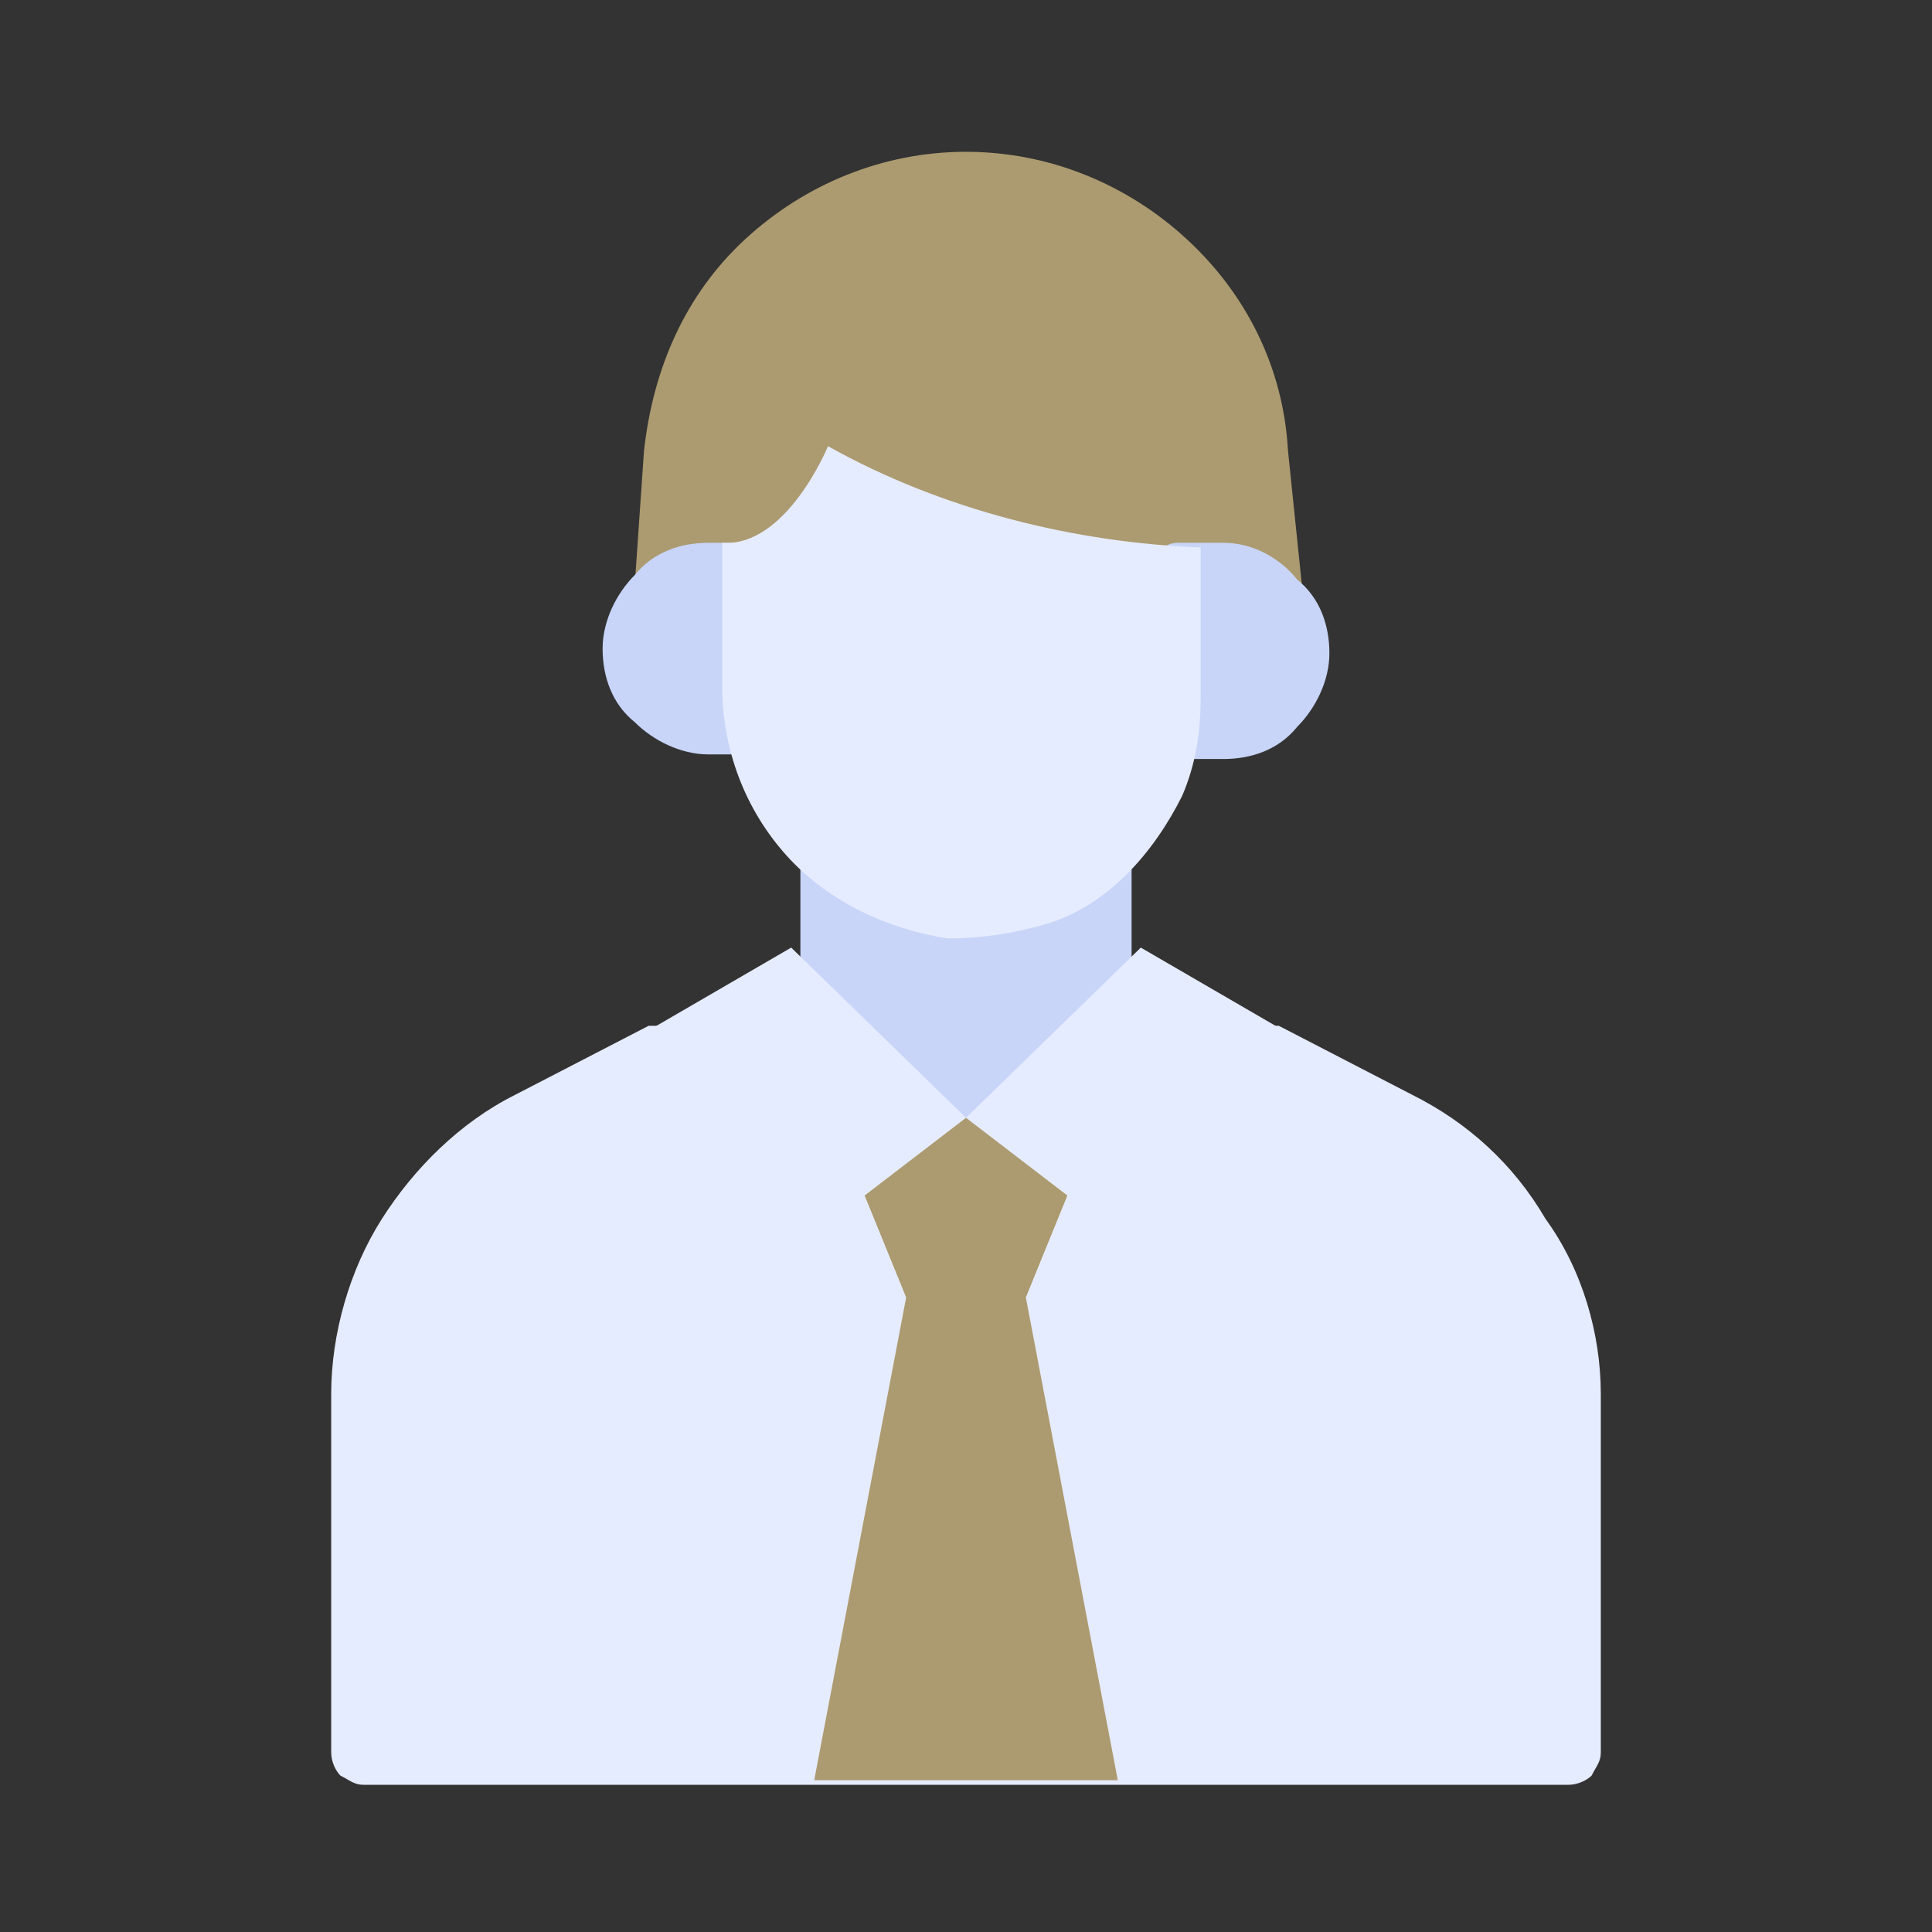
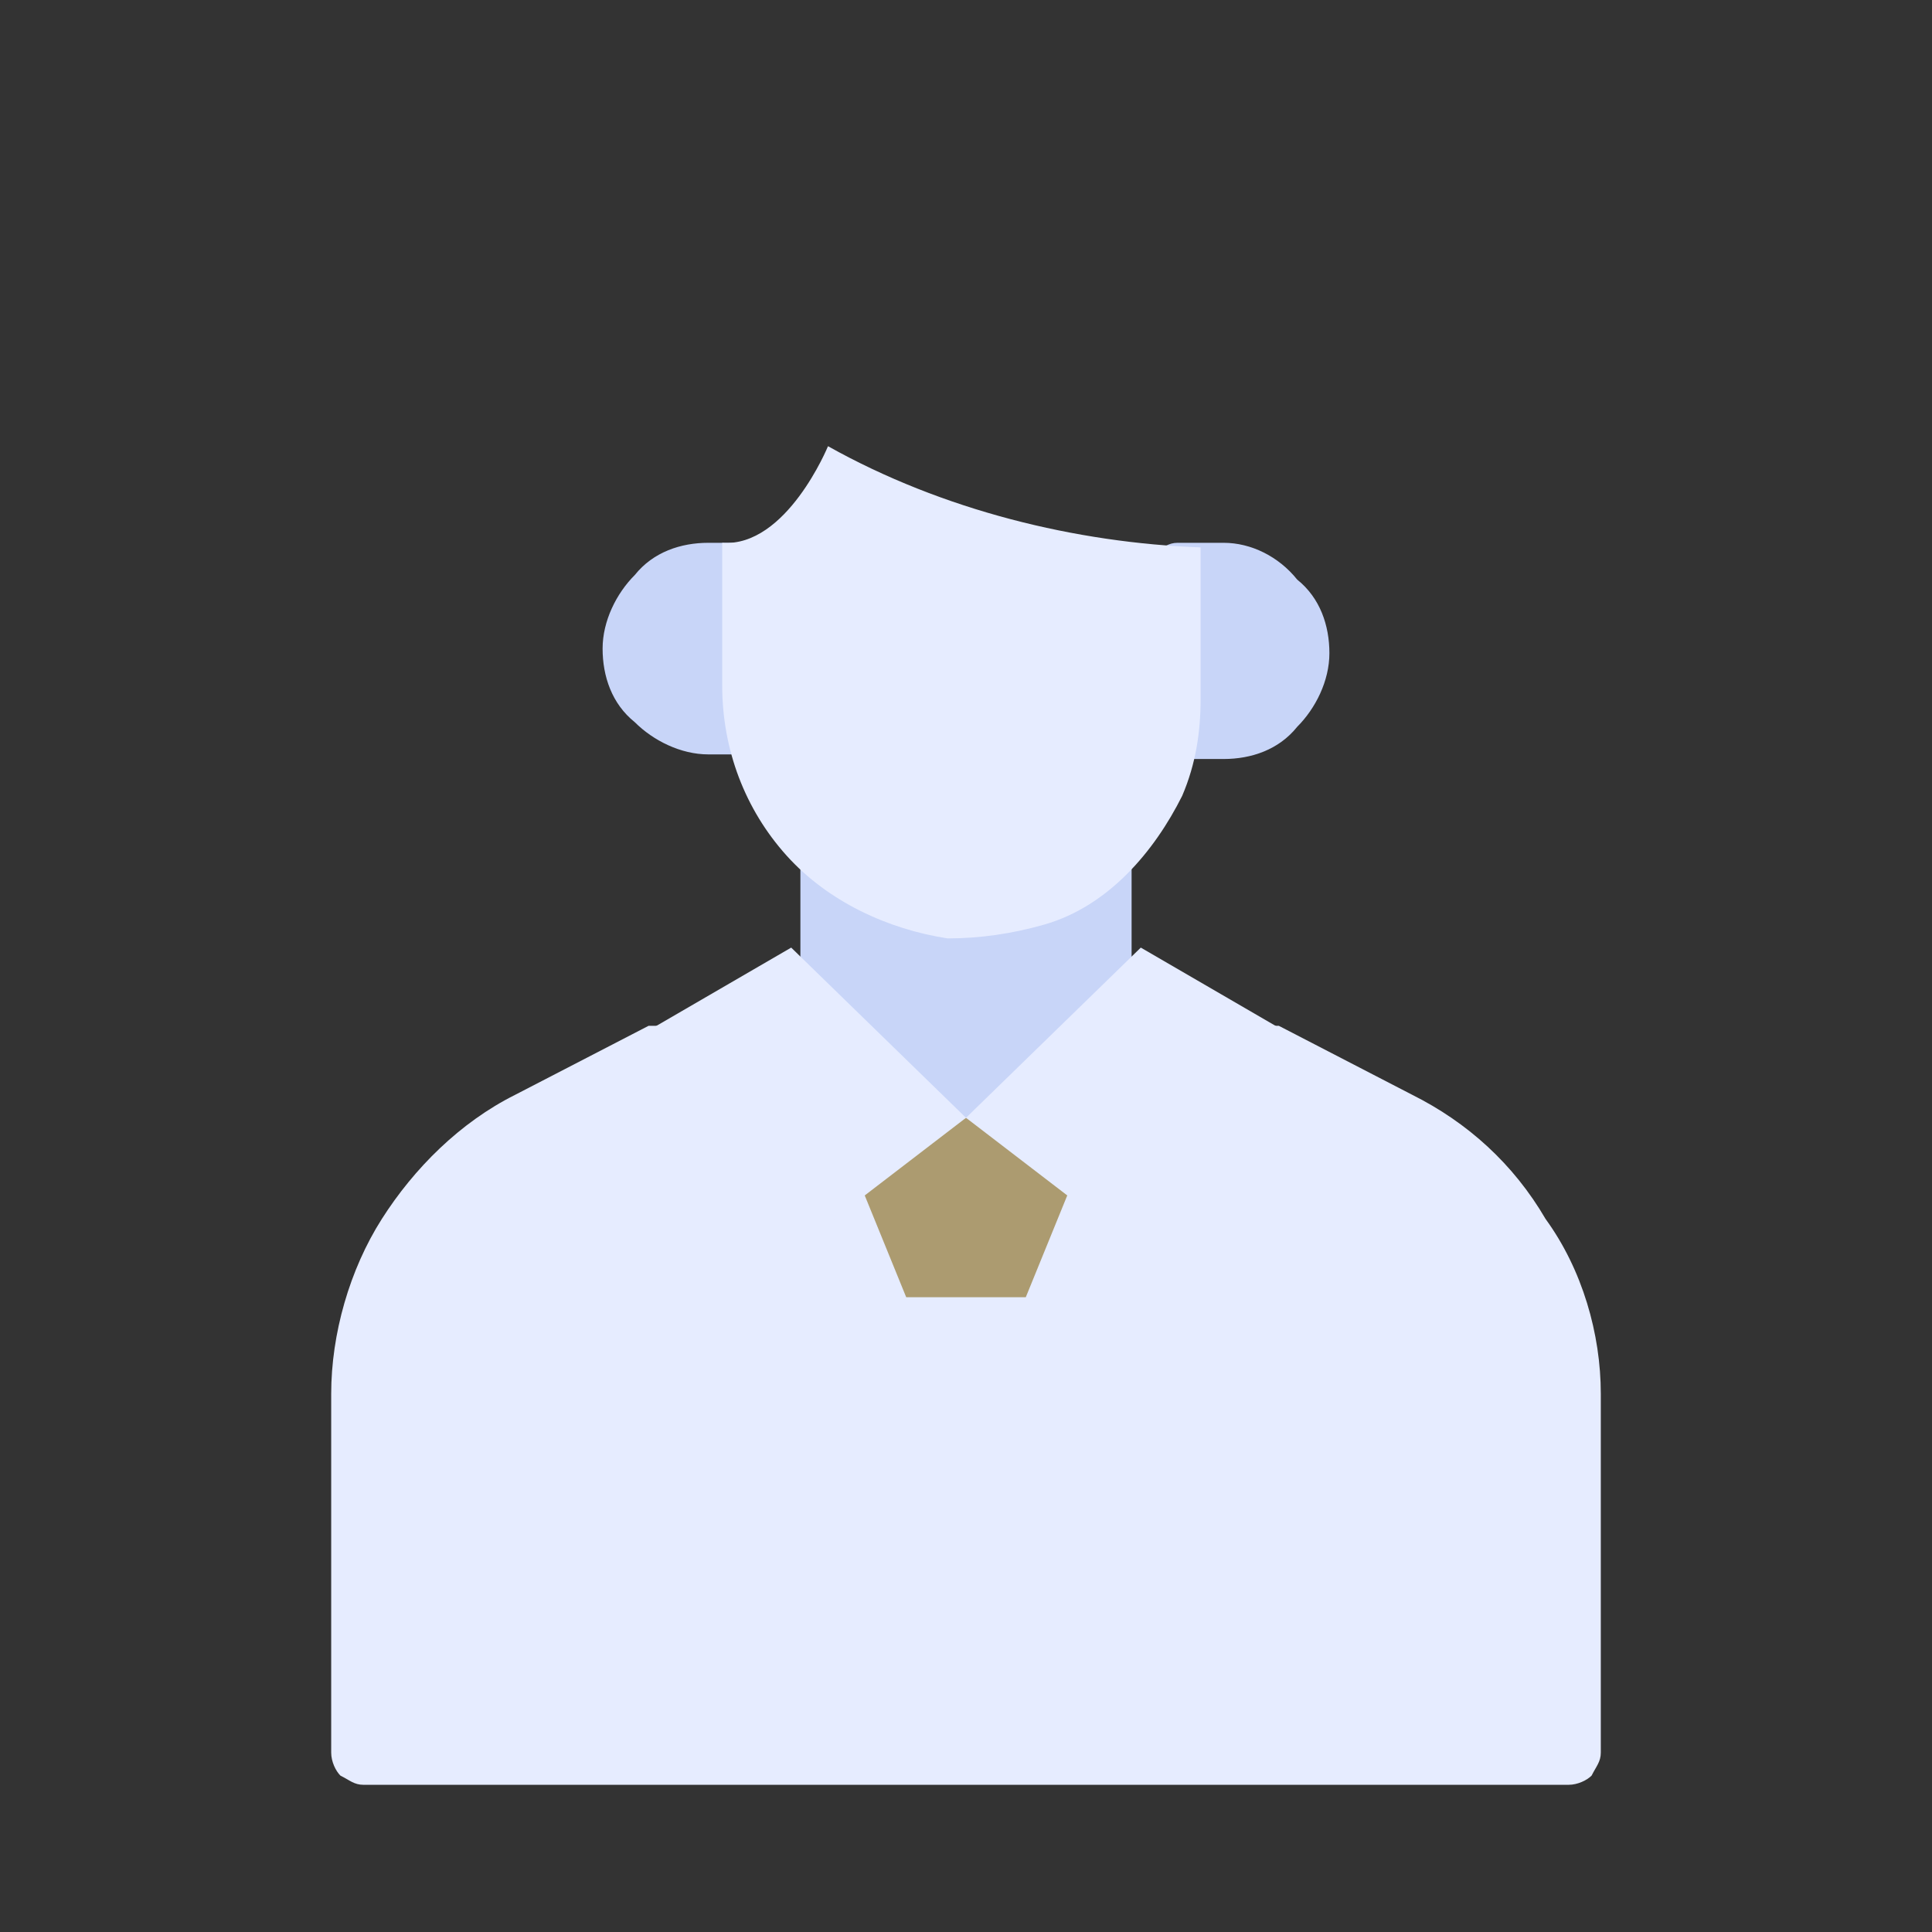
<svg xmlns="http://www.w3.org/2000/svg" version="1.1" id="Calque_1" x="0px" y="0px" viewBox="0 0 42 42" style="enable-background:new 0 0 42 42;" xml:space="preserve">
  <rect x="0" y="0" width="42" height="42" fill="#333333" stroke="none" />
  <style type="text/css">
	.st0{fill:#E6ECFF;}
	.st1{fill:#C8D5F8;}
	.st2{fill:#AC9B70;}
</style>
  <path class="st0" d="M34.8,30.3v7.8c0,0.2-0.1,0.3-0.2,0.5c-0.1,0.1-0.3,0.2-0.5,0.2H7.9c-0.2,0-0.3-0.1-0.5-0.2  c-0.1-0.1-0.2-0.3-0.2-0.5v-7.8c0-1.3,0.4-2.7,1.1-3.8c0.7-1.1,1.7-2.1,2.9-2.7l2.9-1.5h13.7l2.9,1.5c1.2,0.6,2.2,1.5,2.9,2.7  C34.4,27.6,34.8,29,34.8,30.3L34.8,30.3z" />
  <path class="st1" d="M23.9,17.7h-5.8c-0.4,0-0.7,0.3-0.7,0.7v5.2c0,0.4,0.3,0.7,0.7,0.7h5.8c0.4,0,0.7-0.3,0.7-0.7v-5.2  C24.6,18,24.3,17.7,23.9,17.7z" />
-   <path class="st2" d="M28,9.8c-0.1-1.8-0.9-3.4-2.2-4.6s-3-1.9-4.8-1.9c-1.8,0-3.5,0.7-4.8,1.9C14.9,6.4,14.2,8,14,9.8l-0.2,2.9  c0,0.1,0,0.2,0.1,0.4c0.1,0.1,0.1,0.2,0.3,0.3c0.1,0.1,0.2,0.1,0.4,0.1c0.1,0,0.2,0,0.3-0.1c0.2-0.1,0.4-0.2,0.6-0.2h0.3  c1.6,0,2.5-1.3,2.9-2.2c2.2,1.5,4.9,2.3,7.6,2.2h0.3c0.2,0,0.4,0.1,0.6,0.2c0.1,0.1,0.2,0.1,0.3,0.1c0.1,0,0.2,0,0.4-0.1  c0.1-0.1,0.2-0.2,0.3-0.3c0.1-0.1,0.1-0.2,0.1-0.4L28,9.8z" />
  <path class="st1" d="M16.4,11.8h-1c-0.6,0-1.2,0.2-1.6,0.7c-0.4,0.4-0.7,1-0.7,1.6c0,0.6,0.2,1.2,0.7,1.6c0.4,0.4,1,0.7,1.6,0.7h1  c0.2,0,0.3-0.1,0.5-0.2c0.1-0.1,0.2-0.3,0.2-0.5v-3.3c0-0.2-0.1-0.3-0.2-0.5C16.7,11.9,16.6,11.8,16.4,11.8z" />
  <path class="st1" d="M26.6,11.8h-1c-0.2,0-0.3,0.1-0.5,0.2c-0.1,0.1-0.2,0.3-0.2,0.5v3.3c0,0.2,0.1,0.3,0.2,0.5  c0.1,0.1,0.3,0.2,0.5,0.2h1c0.6,0,1.2-0.2,1.6-0.7c0.4-0.4,0.7-1,0.7-1.6c0-0.6-0.2-1.2-0.7-1.6C27.8,12.1,27.2,11.8,26.6,11.8  L26.6,11.8z" />
  <path class="st0" d="M18,9.7c0,0-0.9,2.2-2.3,2.1v3.1c0,1.4,0.5,2.7,1.4,3.7c0.9,1,2.2,1.6,3.5,1.8c0.7,0,1.4-0.1,2.1-0.3  c0.7-0.2,1.3-0.6,1.8-1.1c0.5-0.5,0.9-1.1,1.2-1.7c0.3-0.7,0.4-1.4,0.4-2.1v-3.3C23.4,11.8,20.5,11.1,18,9.7L18,9.7z" />
-   <path class="st2" d="M24.3,38.7l-2-10.5l1.1-2.7L21,24.3l-2.4,1.2l1.1,2.7l-2,10.5H24.3z" />
  <path class="st2" d="M23.4,25.5l-1.1,2.7h-2.6l-1.1-2.7l2.4-1.2L23.4,25.5z" />
  <path class="st0" d="M13.1,31.5v7.2h-1.3v-7.2c0-0.2,0.1-0.3,0.2-0.5c0.1-0.1,0.3-0.2,0.5-0.2c0.2,0,0.3,0.1,0.5,0.2  C13.1,31.2,13.1,31.3,13.1,31.5z" />
-   <path class="st0" d="M30.2,31.5v7.2h-1.3v-7.2c0-0.2,0.1-0.3,0.2-0.5c0.1-0.1,0.3-0.2,0.5-0.2c0.2,0,0.3,0.1,0.5,0.2  C30.1,31.2,30.2,31.3,30.2,31.5z" />
  <path class="st0" d="M21,24.3l3,2.3l3.9-4.2l-3.1-1.8L21,24.3z" />
  <path class="st0" d="M21,24.3l-3,2.3l-3.9-4.2l3.1-1.8L21,24.3z" />
</svg>